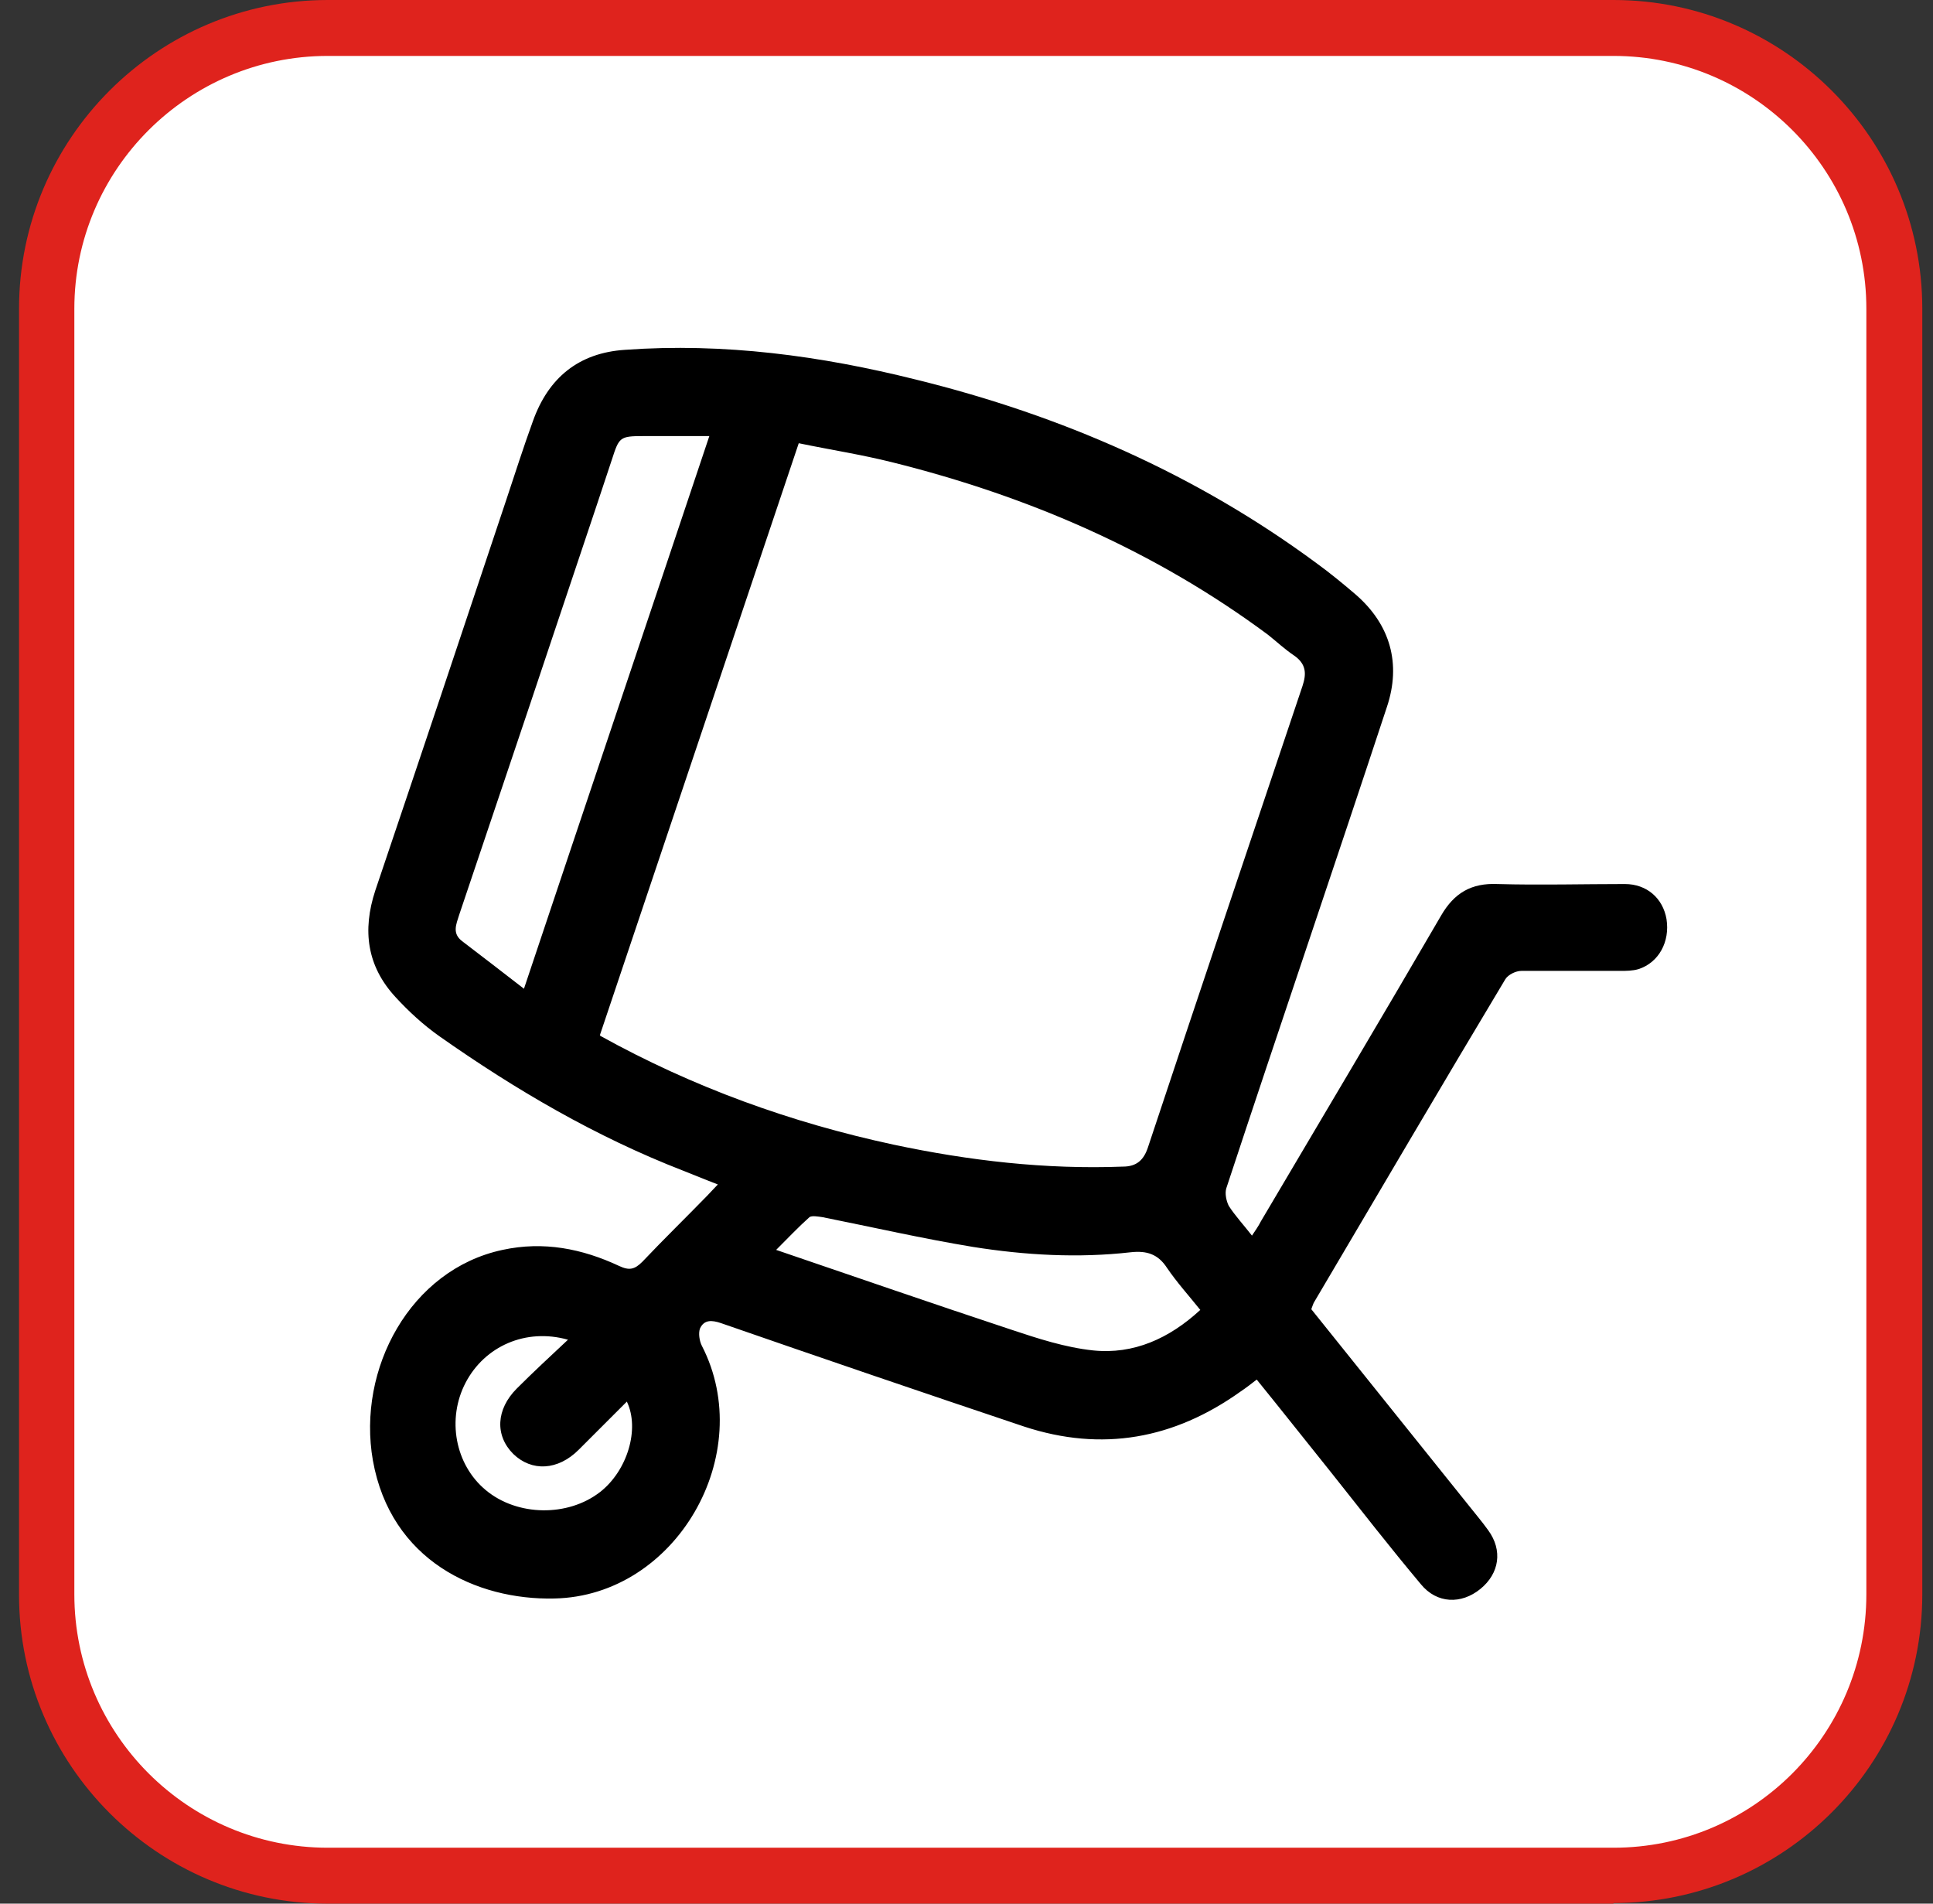
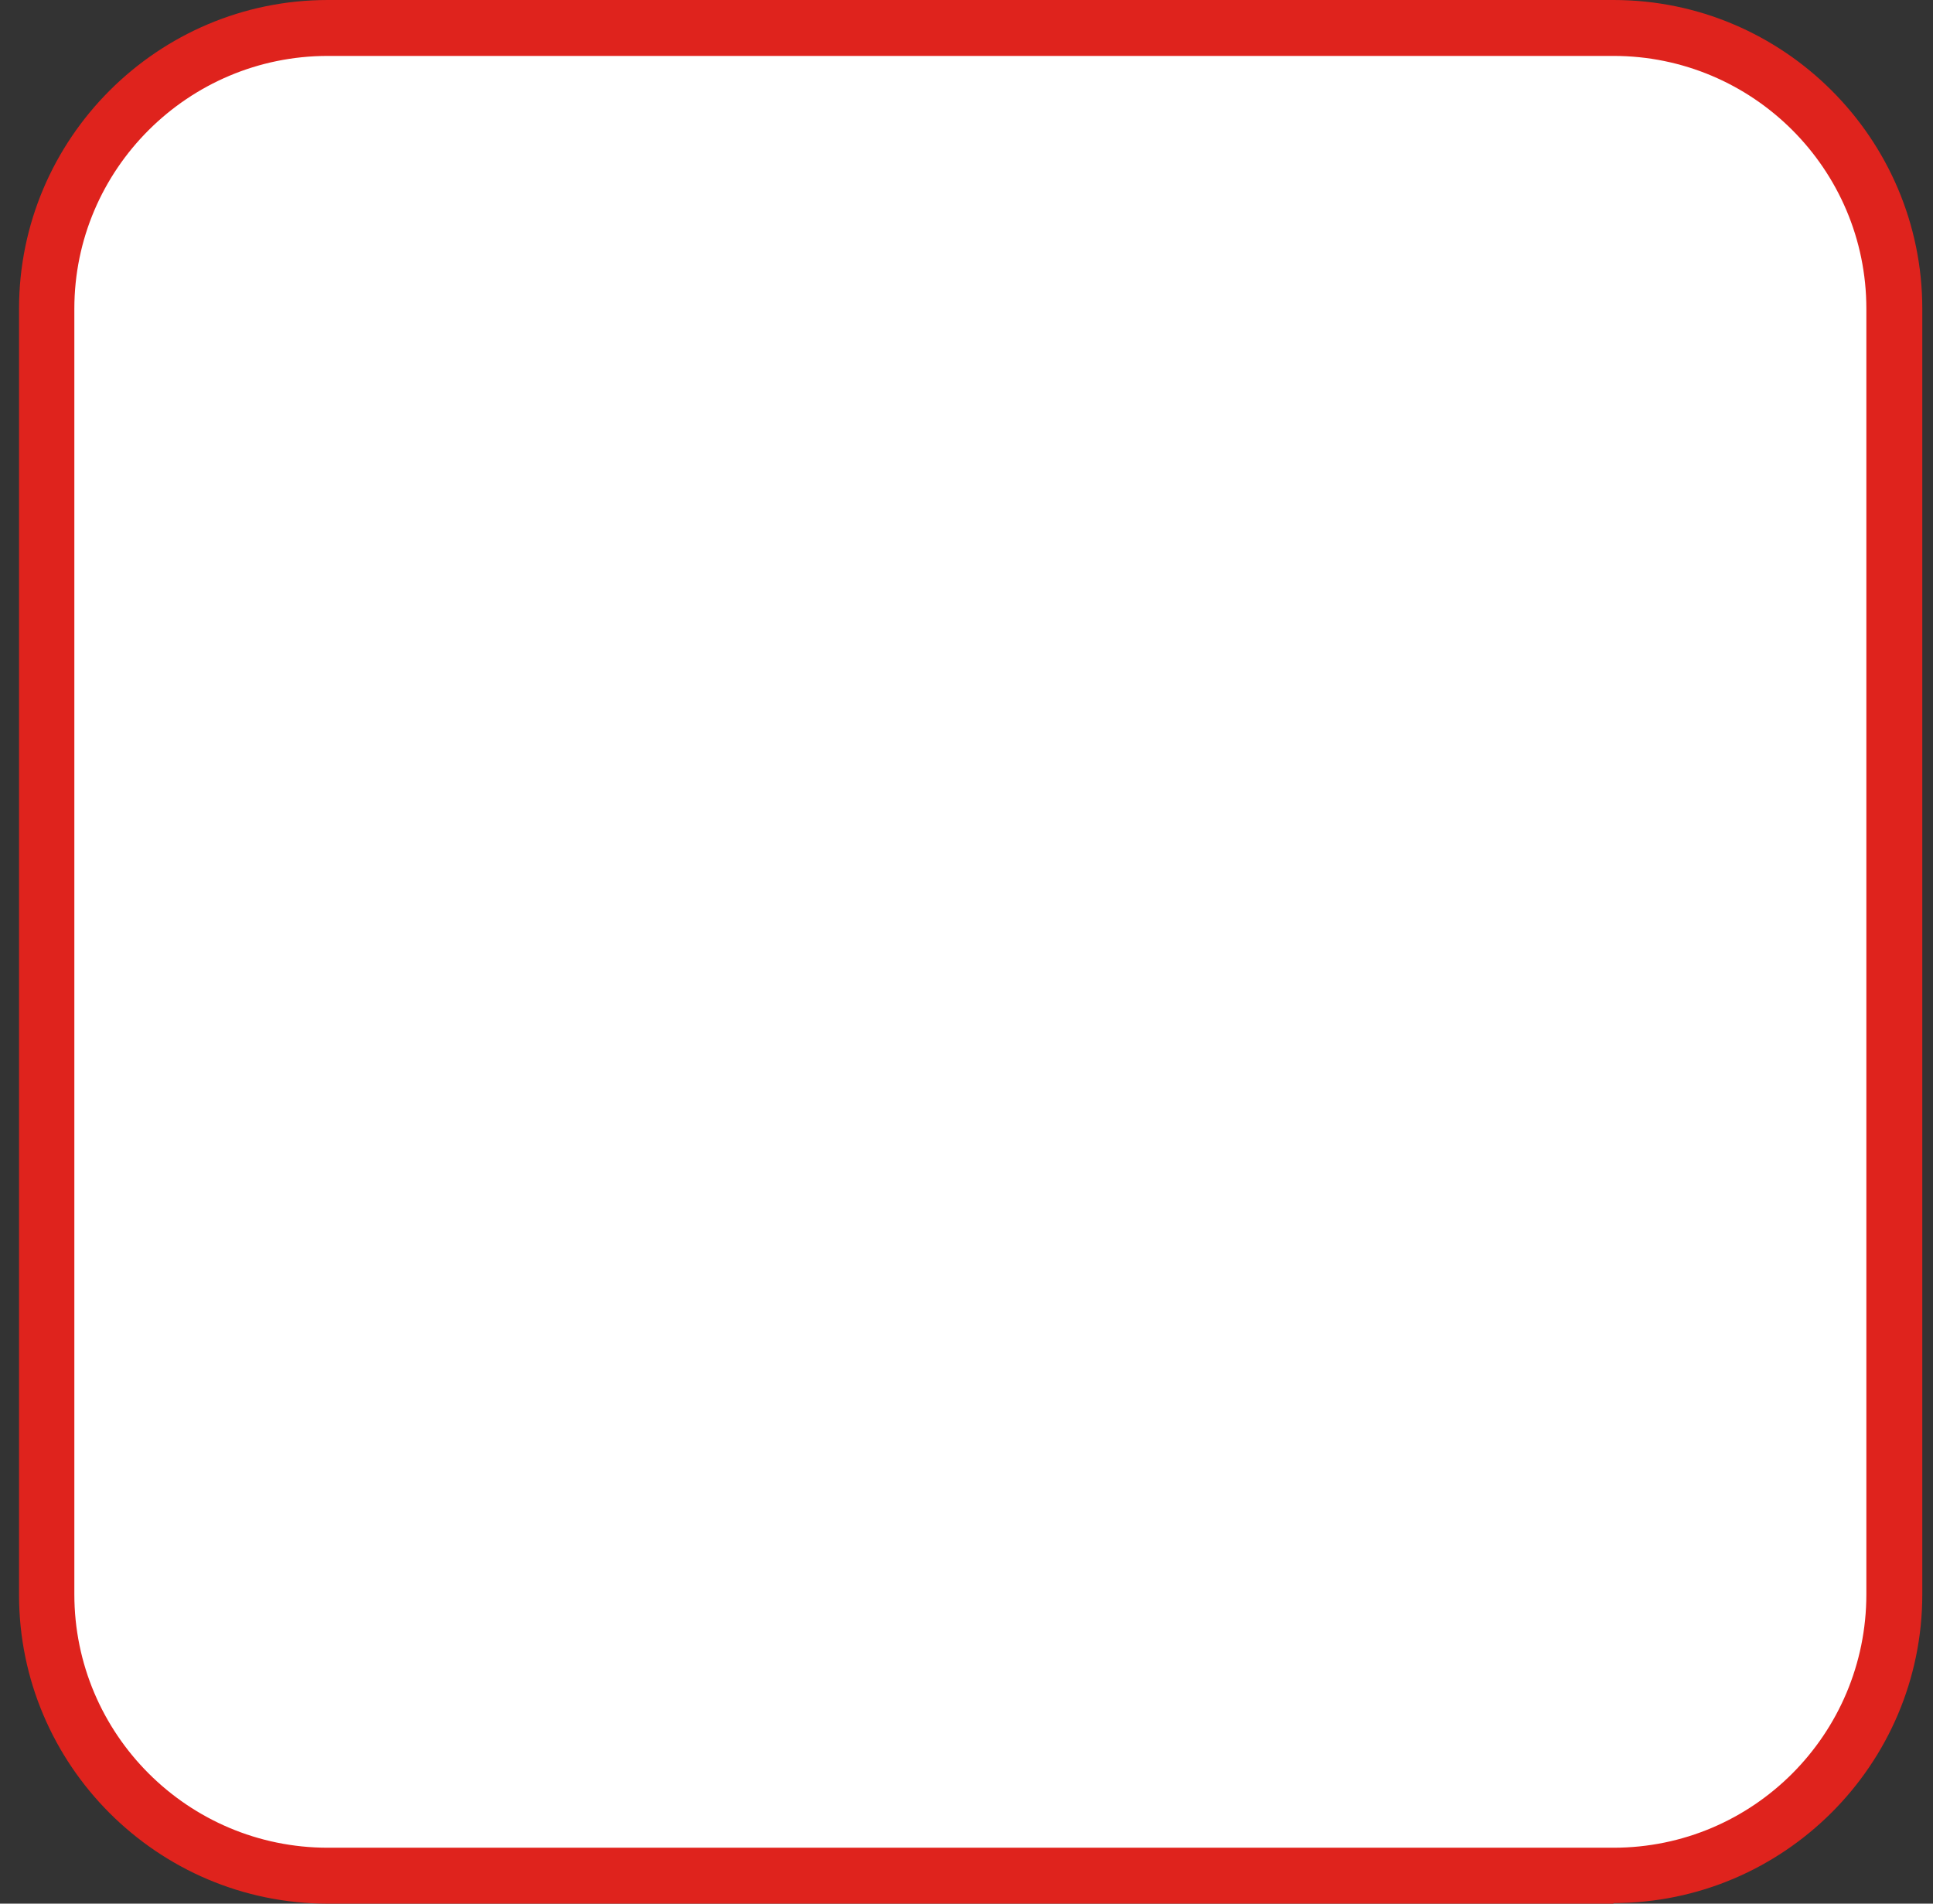
<svg xmlns="http://www.w3.org/2000/svg" width="65" height="64" viewBox="0 0 65 64" fill="none">
  <rect x="0" y="0" width="65" height="64" fill="#333333" stroke="none" />
  <rect x="1.64" y="1" width="62" height="62" rx="10" fill="white" />
  <path d="M11.023 1.88C6.321 1.88 2.5 5.7 2.5 10.38V53.6C2.5 58.3 6.321 62.12 11.023 62.12H54.256C58.958 62.12 62.759 58.3 62.759 53.6V10.38C62.759 5.68 58.938 1.88 54.256 1.88H11.023ZM54.256 64H11.023C5.301 64 0.64 59.34 0.64 53.62V10.38C0.64 4.66 5.301 0 11.023 0H54.256C59.978 0 64.64 4.66 64.64 10.38V53.6C64.64 59.32 59.978 63.98 54.256 63.98" fill="#DF231D" />
-   <path d="M19.099 45.041C17.679 44.641 16.299 45.261 15.659 46.481C15.019 47.701 15.299 49.241 16.339 50.101C17.399 50.981 19.099 51.001 20.179 50.161C21.099 49.441 21.519 48.041 21.079 47.121C20.539 47.661 19.999 48.201 19.459 48.741C18.759 49.441 17.879 49.481 17.259 48.881C16.639 48.261 16.679 47.381 17.379 46.681C17.919 46.141 18.479 45.621 19.099 45.041ZM40.379 44.061C39.979 43.561 39.579 43.121 39.239 42.621C38.939 42.161 38.559 42.041 38.019 42.101C36.259 42.301 34.479 42.201 32.719 41.921C31.019 41.641 29.359 41.261 27.659 40.921C27.519 40.901 27.299 40.861 27.219 40.921C26.839 41.261 26.499 41.621 26.099 42.021C28.799 42.941 31.399 43.841 33.999 44.701C34.899 45.001 35.819 45.301 36.759 45.401C38.119 45.541 39.319 45.001 40.359 44.041M23.859 14.661C23.059 14.661 22.359 14.661 21.639 14.661C20.839 14.661 20.819 14.701 20.579 15.441C19.919 17.441 19.239 19.441 18.579 21.421C17.539 24.541 16.479 27.661 15.439 30.761C15.339 31.081 15.199 31.381 15.539 31.641C16.219 32.161 16.899 32.681 17.619 33.241C19.699 27.021 21.779 20.861 23.859 14.641M20.179 34.821C23.319 36.561 26.599 37.741 30.039 38.481C32.579 39.021 35.159 39.321 37.759 39.221C38.219 39.221 38.459 39.001 38.599 38.581C40.319 33.401 42.059 28.241 43.799 23.061C43.939 22.641 43.919 22.321 43.519 22.041C43.219 21.841 42.939 21.581 42.639 21.341C38.839 18.521 34.579 16.681 29.999 15.541C28.959 15.281 27.919 15.121 26.859 14.901C24.619 21.581 22.399 28.161 20.179 34.781M44.099 44.021C45.859 46.221 47.619 48.401 49.379 50.601C49.599 50.881 49.839 51.161 50.039 51.441C50.539 52.121 50.419 52.901 49.779 53.421C49.139 53.941 48.319 53.921 47.779 53.261C46.739 52.021 45.759 50.761 44.759 49.501C43.939 48.481 43.119 47.441 42.259 46.381C42.079 46.521 41.899 46.661 41.719 46.781C39.479 48.381 37.059 48.821 34.439 47.961C31.039 46.821 27.639 45.661 24.239 44.481C23.939 44.381 23.679 44.361 23.539 44.661C23.479 44.821 23.519 45.081 23.599 45.241C25.479 48.881 22.739 53.661 18.639 53.741C16.019 53.801 13.139 52.461 12.539 49.101C11.999 46.021 13.799 42.681 16.899 42.021C18.279 41.721 19.579 41.981 20.819 42.561C21.159 42.721 21.339 42.681 21.599 42.421C22.319 41.661 23.059 40.941 23.779 40.201C23.899 40.081 23.999 39.961 24.139 39.821C23.719 39.661 23.339 39.501 22.979 39.361C20.039 38.221 17.339 36.641 14.779 34.841C14.239 34.461 13.739 34.001 13.299 33.521C12.339 32.481 12.179 31.281 12.619 29.941C14.099 25.561 15.559 21.201 17.019 16.821C17.319 15.921 17.599 15.041 17.919 14.161C18.439 12.701 19.459 11.861 21.019 11.761C24.339 11.521 27.599 11.961 30.799 12.761C35.679 13.961 40.219 15.941 44.279 18.941C44.719 19.261 45.159 19.621 45.579 19.981C46.759 21.001 47.119 22.321 46.639 23.761C44.859 29.161 43.019 34.541 41.239 39.941C41.179 40.121 41.239 40.381 41.319 40.541C41.539 40.881 41.819 41.181 42.099 41.541C42.219 41.361 42.319 41.221 42.399 41.061C44.419 37.641 46.459 34.221 48.459 30.781C48.899 30.021 49.479 29.681 50.359 29.721C51.779 29.761 53.219 29.721 54.639 29.721C55.379 29.721 55.919 30.201 56.039 30.901C56.159 31.661 55.779 32.361 55.099 32.581C54.899 32.641 54.679 32.641 54.479 32.641C53.379 32.641 52.259 32.641 51.159 32.641C50.979 32.641 50.719 32.761 50.619 32.921C48.459 36.521 46.339 40.141 44.199 43.761C44.159 43.821 44.139 43.901 44.099 44.001" fill="black" />
</svg>